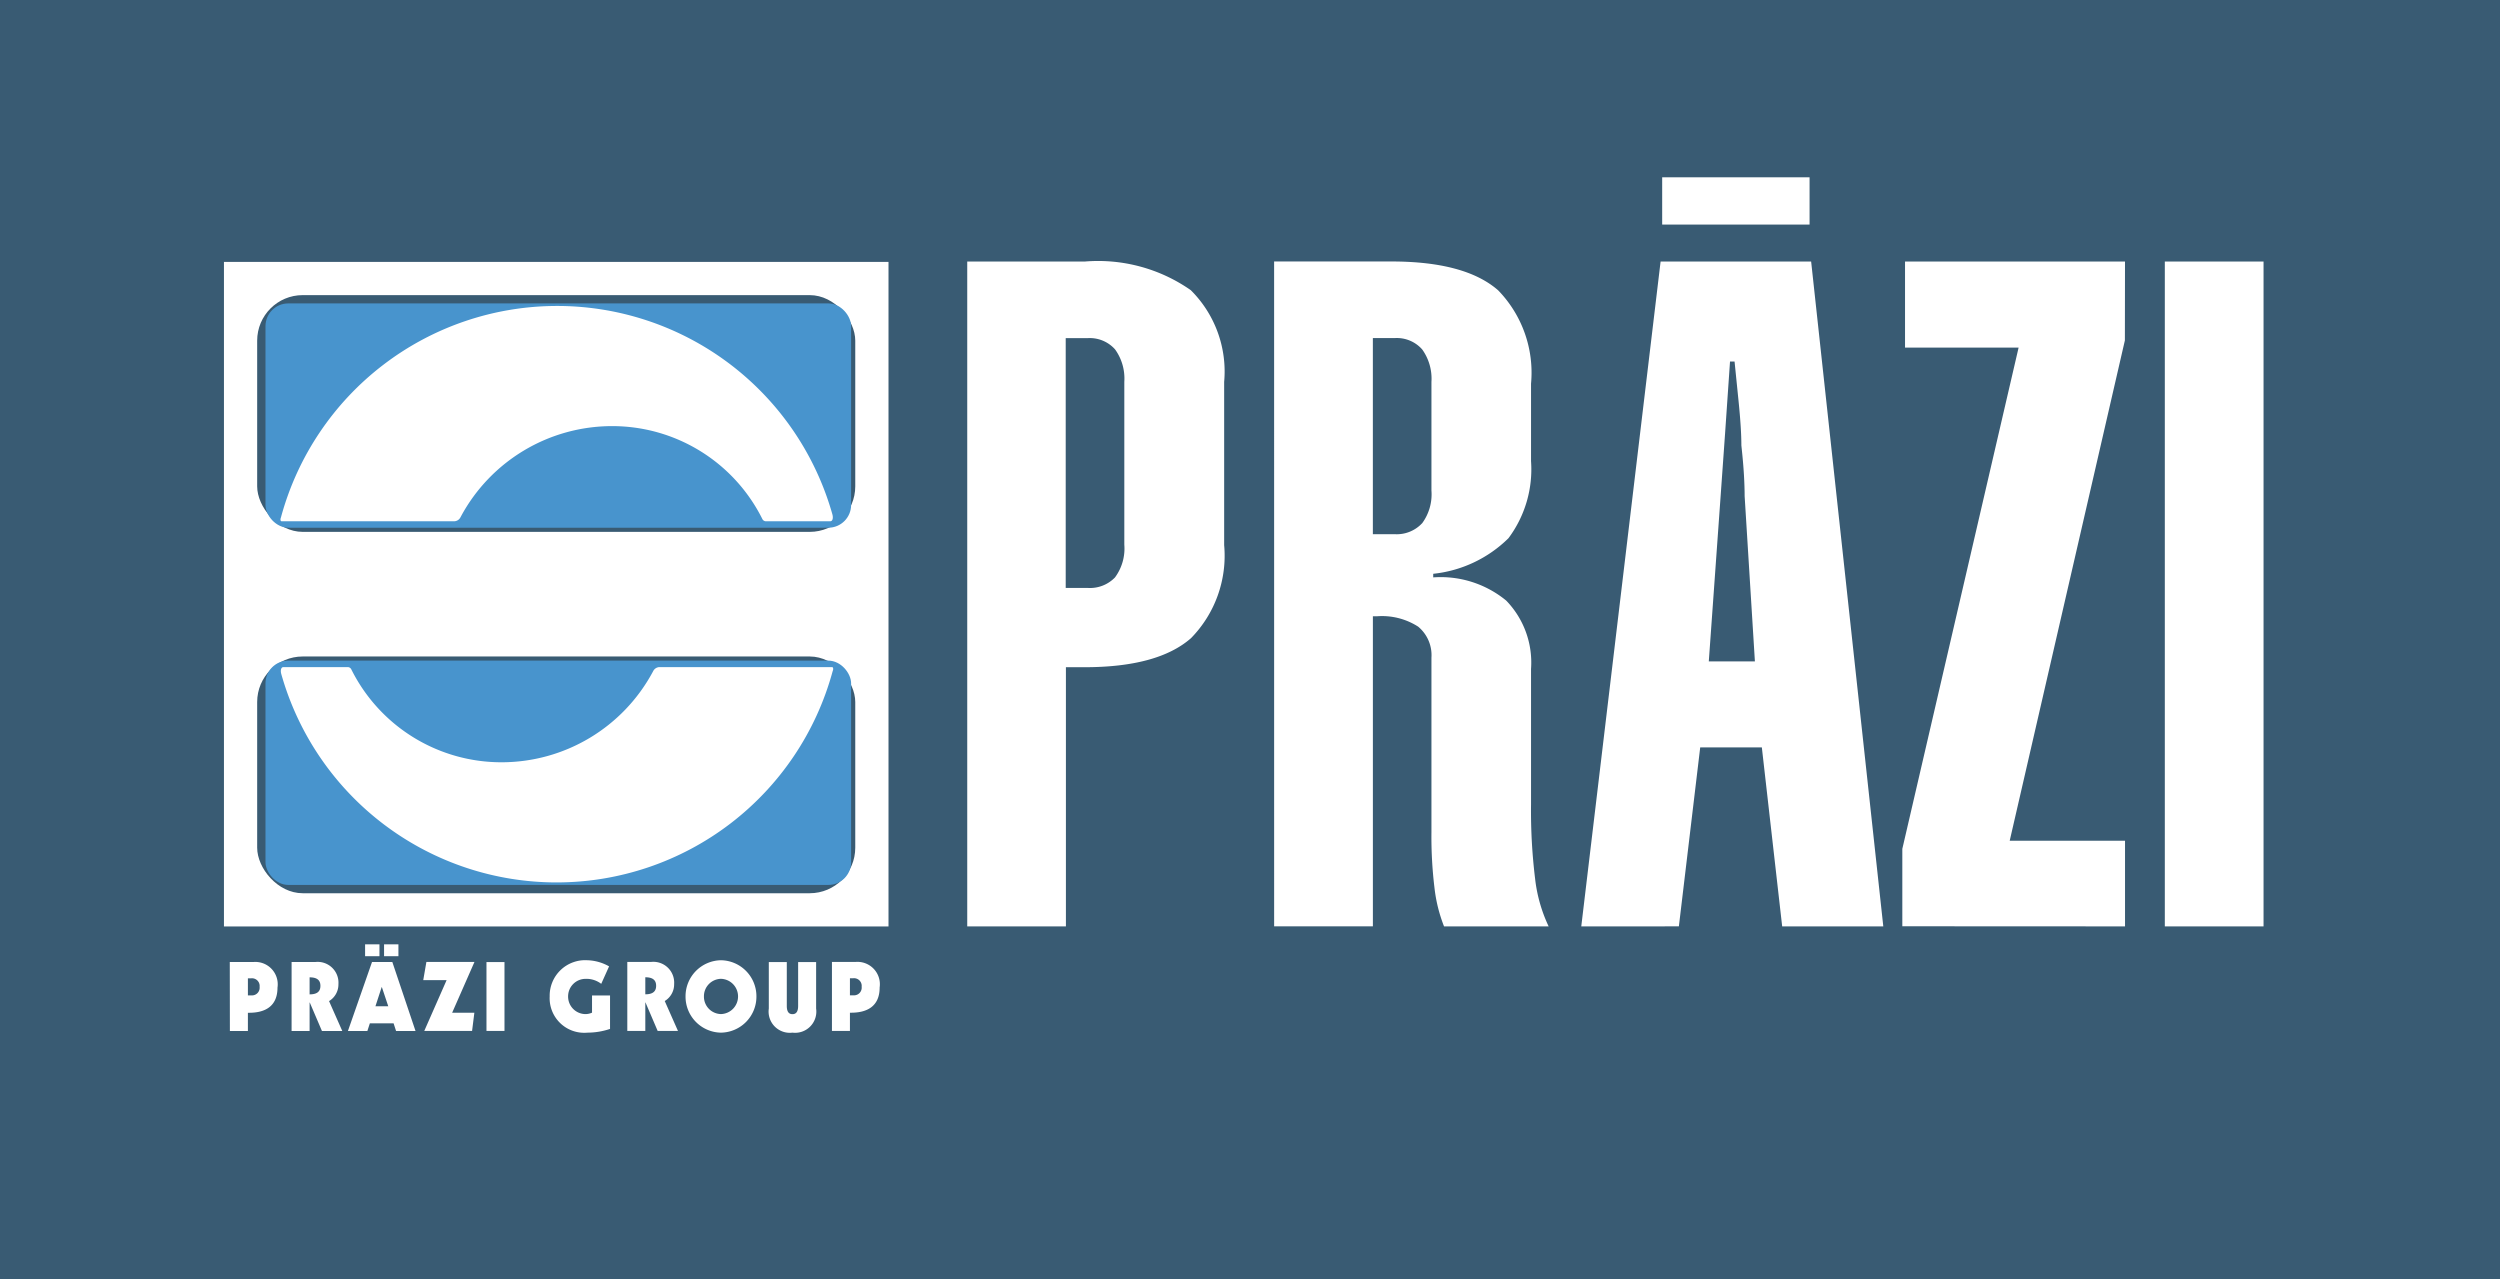
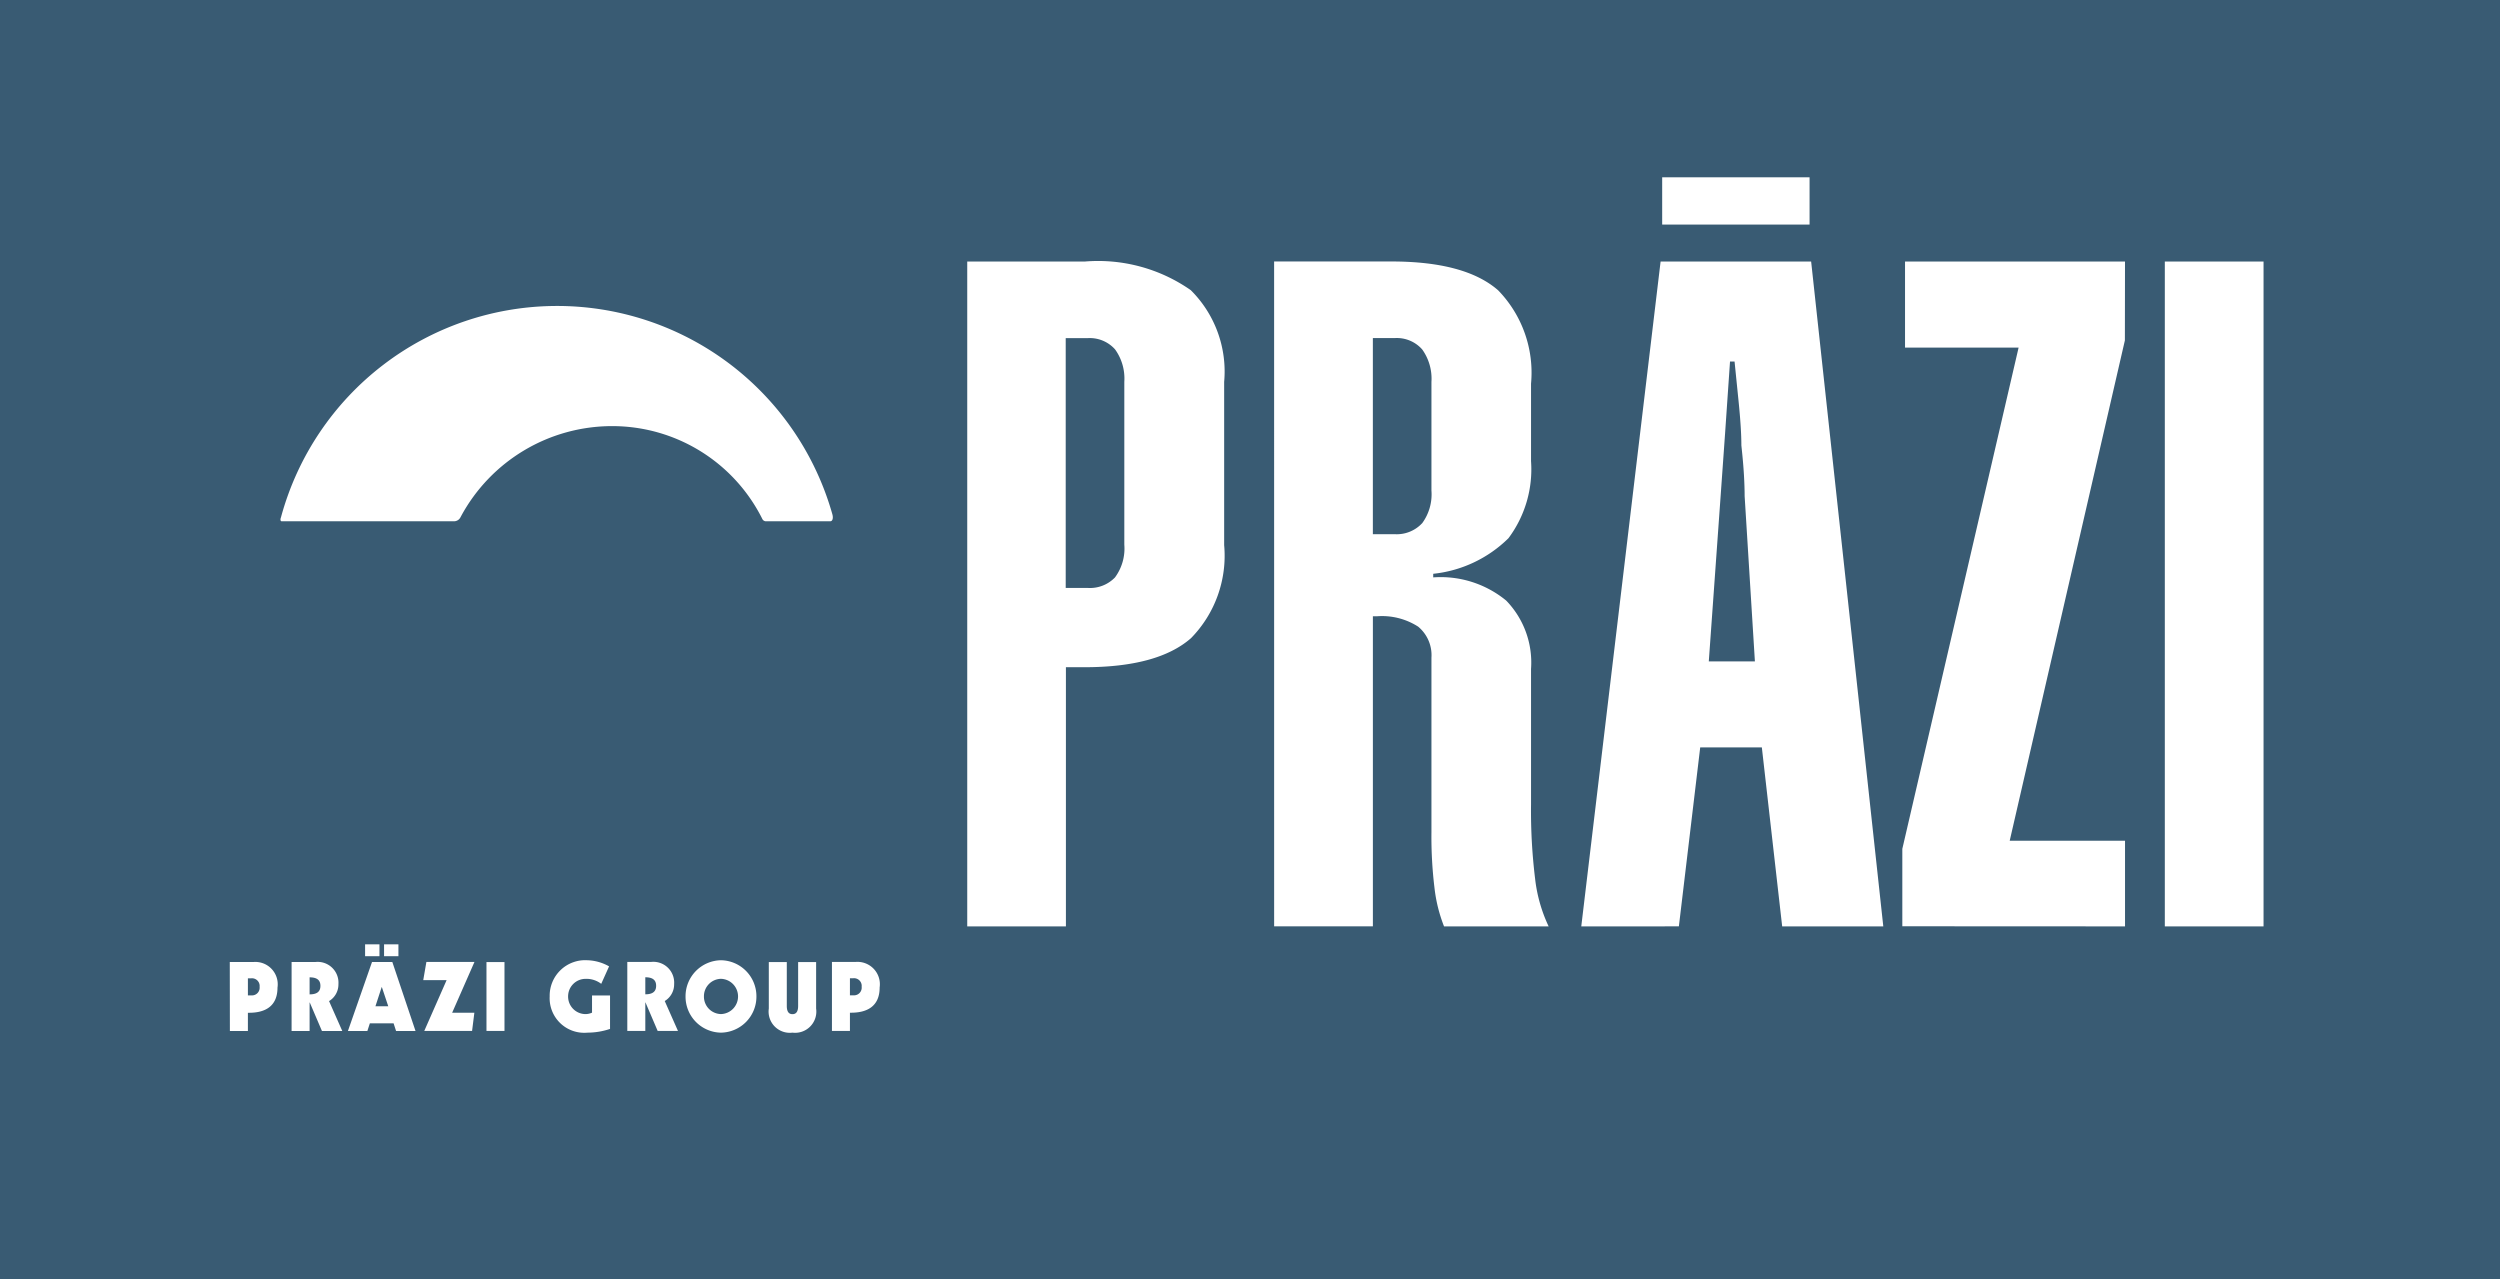
<svg xmlns="http://www.w3.org/2000/svg" id="Groupe_967" data-name="Groupe 967" width="109.8" height="56.176" viewBox="0 0 109.8 56.176">
  <rect id="Rectangle_406" data-name="Rectangle 406" width="109.8" height="56.176" fill="#395b73" />
  <g id="Groupe_962" data-name="Groupe 962" transform="translate(42.476 11.487)">
    <path id="Tracé_464" data-name="Tracé 464" d="M-749.7,434.329h-4.336v29.2h4.336Zm-6.084,29.2v-3.761h-5.065l5.059-21.977.005-3.463h-9.661v3.78h4.988l-5.107,22.016v3.4Zm-17.765-18.847.2-2.811.216-3.149h.2c.04.4.1.987.179,1.772s.12,1.423.12,1.911q.082.751.113,1.3t.03.921l.451,7.266h-2.025Zm-1.83,18.846.937-7.859h2.707l.893,7.86h4.441l-3.169-29.2h-6.612l-3.484,29.2Zm-17.776,0h4.337V449.909h.177a2.935,2.935,0,0,1,1.811.455,1.627,1.627,0,0,1,.584,1.366v7.661a18.681,18.681,0,0,0,.138,2.484,6.632,6.632,0,0,0,.415,1.653h4.594a6.632,6.632,0,0,1-.595-2.1,24.514,24.514,0,0,1-.178-3.248v-5.959a3.909,3.909,0,0,0-1.089-3,4.53,4.53,0,0,0-3.207-1.02v-.158a5.519,5.519,0,0,0,3.306-1.564,5.055,5.055,0,0,0,.99-3.386v-3.4a5.191,5.191,0,0,0-1.444-4.1q-1.447-1.268-4.693-1.267h-5.147Zm6.494-17.7a1.52,1.52,0,0,1-1.208.475h-.95v-8.612h.95a1.485,1.485,0,0,1,1.218.5,2.2,2.2,0,0,1,.405,1.425v4.771a2.145,2.145,0,0,1-.415,1.445m-13.48,2.367a1.528,1.528,0,0,1-1.217.464h-.951V437.694h.951a1.484,1.484,0,0,1,1.217.494,2.187,2.187,0,0,1,.406,1.423v7.153a2.133,2.133,0,0,1-.406,1.433M-802.3,463.53V452.146h.813q3.226,0,4.681-1.276a5.173,5.173,0,0,0,1.456-4.088v-7.167a5.037,5.037,0,0,0-1.465-4.028,7.1,7.1,0,0,0-4.672-1.257h-5.147v29.2Z" transform="translate(806.639 -434.329)" fill="#fff" />
  </g>
  <rect id="Rectangle_407" data-name="Rectangle 407" width="6.473" height="2.076" transform="translate(73.003 7.787)" fill="#fff" />
  <g id="Groupe_963" data-name="Groupe 963" transform="translate(10.098 41.475)">
    <path id="Tracé_465" data-name="Tracé 465" d="M-815.03,468.811h.152a.337.337,0,0,1,.363.375.337.337,0,0,1-.363.375h-.152Zm-.79,2.314h.79v-.8c.762.013,1.305-.286,1.305-1.107a.984.984,0,0,0-1.052-1.123h-1.043Zm-2.773-.983a.933.933,0,0,0,1.039,1.059.933.933,0,0,0,1.039-1.059V468.1h-.79v1.927c0,.2-.055.362-.249.362s-.249-.16-.249-.362V468.1h-.79Zm-1.351-.531a.773.773,0,0,1-.749.774.764.764,0,0,1-.749-.774.764.764,0,0,1,.749-.774.773.773,0,0,1,.749.774m.807,0a1.582,1.582,0,0,0-1.556-1.59,1.582,1.582,0,0,0-1.557,1.59,1.581,1.581,0,0,0,1.557,1.59,1.581,1.581,0,0,0,1.556-1.59m-4.88-.842c.294,0,.475.1.475.374s-.181.374-.475.374Zm-.791,2.356h.791v-1.25h.008l.534,1.25h.892l-.581-1.313a.853.853,0,0,0,.413-.745.914.914,0,0,0-1.018-.971h-1.039Zm-.8-2.835a2.051,2.051,0,0,0-.951-.269,1.56,1.56,0,0,0-1.658,1.59,1.519,1.519,0,0,0,1.658,1.59,3.139,3.139,0,0,0,.993-.164v-1.468h-.791v.754a.714.714,0,0,1-.277.063.769.769,0,0,1-.774-.774.769.769,0,0,1,.774-.774,1.069,1.069,0,0,1,.681.219Zm-5.385,2.835h.791V468.1h-.791Zm-2.777-2.23h1.026l-.981,2.23h2.1l.1-.8h-.975l.98-2.23h-2.112Zm-2.554-1.052h.631v-.522h-.631Zm.833,0h.631v-.522h-.631Zm.185,2.2h-.564l.274-.841h.009Zm-1.772,1.085h.854l.109-.336h1.043l.109.336h.854l-1.018-3.029h-.893Zm-1.683-2.356c.294,0,.475.1.475.374s-.181.374-.475.374Zm-.791,2.356h.791v-1.25h.008l.534,1.25h.893l-.581-1.313a.854.854,0,0,0,.412-.745.914.914,0,0,0-1.018-.971h-1.039Zm-1.919-2.314h.151a.337.337,0,0,1,.363.375.337.337,0,0,1-.363.375h-.151Zm-.791,2.314h.791v-.8c.762.013,1.3-.286,1.3-1.107a.984.984,0,0,0-1.052-1.123h-1.044Z" transform="translate(842.261 -467.322)" fill="#fff" />
  </g>
  <g id="Groupe_966" data-name="Groupe 966" transform="translate(9.836 11.503)">
-     <rect id="Rectangle_408" data-name="Rectangle 408" width="29.187" height="29.187" fill="#fff" />
    <g id="Groupe_964" data-name="Groupe 964" transform="translate(1.459 17.33)">
      <rect id="Rectangle_409" data-name="Rectangle 409" width="26.268" height="10.398" rx="2" transform="translate(26.268 10.398) rotate(180)" fill="#395b73" />
-       <rect id="Rectangle_410" data-name="Rectangle 410" width="25.721" height="9.851" rx="1" transform="translate(26.086 10.033) rotate(180)" fill="#4894cd" />
    </g>
    <g id="Groupe_965" data-name="Groupe 965" transform="translate(1.459 1.459)">
      <rect id="Rectangle_411" data-name="Rectangle 411" width="26.268" height="10.398" rx="2" transform="translate(26.268 10.398) rotate(180)" fill="#395b73" />
-       <rect id="Rectangle_412" data-name="Rectangle 412" width="25.721" height="9.851" rx="1" transform="translate(26.086 10.215) rotate(180)" fill="#4894cd" />
    </g>
-     <path id="Tracé_466" data-name="Tracé 466" d="M-815.549,454.059c.019-.073,0-.133-.043-.133h-7.582a.322.322,0,0,0-.261.154l-.041.076a7.542,7.542,0,0,1-6.621,3.95,7.364,7.364,0,0,1-6.583-4.029l-.025-.05a.179.179,0,0,0-.139-.1h-2.845c-.1,0-.137.137-.093.3,0,0,.019.071.075.256a12.562,12.562,0,0,0,12.017,8.9,12.562,12.562,0,0,0,12.122-9.266Z" transform="translate(842.299 -436.13)" fill="#fff" />
    <path id="Tracé_467" data-name="Tracé 467" d="M-839.81,445.8c-.019.073,0,.132.043.132h7.582a.32.32,0,0,0,.261-.154l.041-.076a7.542,7.542,0,0,1,6.621-3.95,7.365,7.365,0,0,1,6.583,4.029l.025.05a.179.179,0,0,0,.138.1h2.846c.1,0,.137-.137.093-.3,0,0-.019-.071-.075-.256a12.562,12.562,0,0,0-12.017-8.9,12.563,12.563,0,0,0-12.122,9.266Z" transform="translate(842.3 -434.54)" fill="#fff" />
  </g>
</svg>